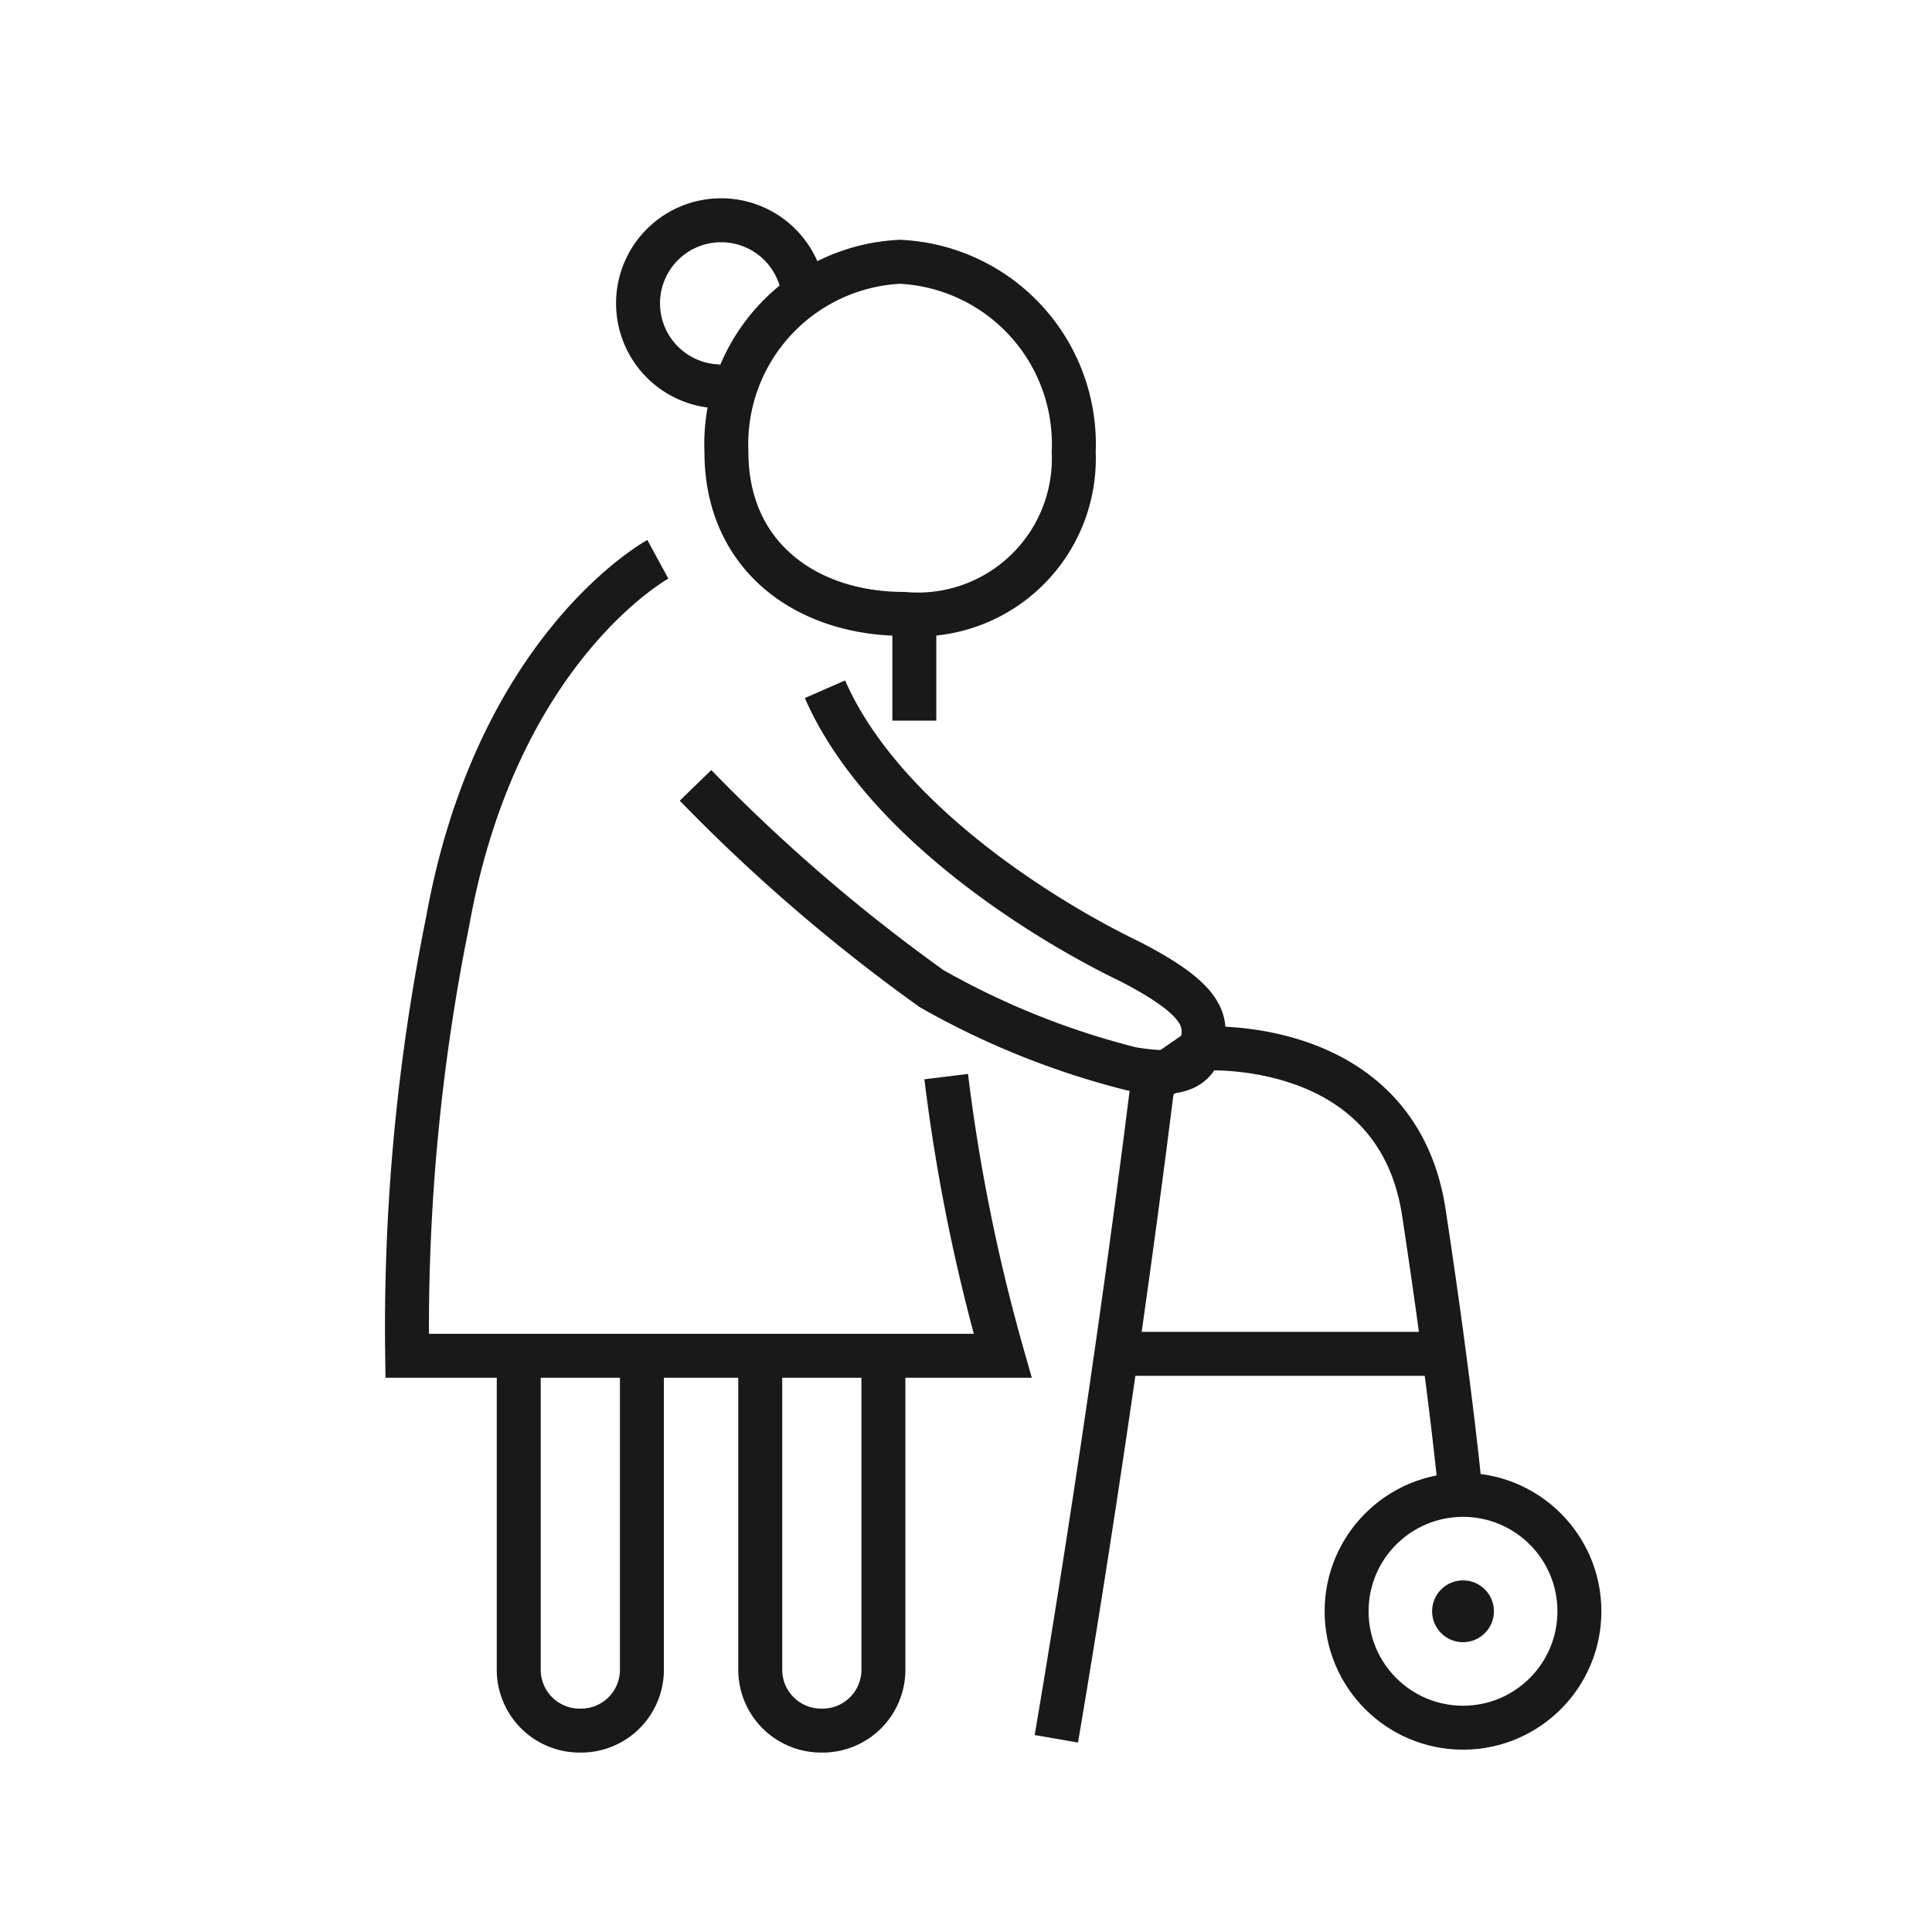
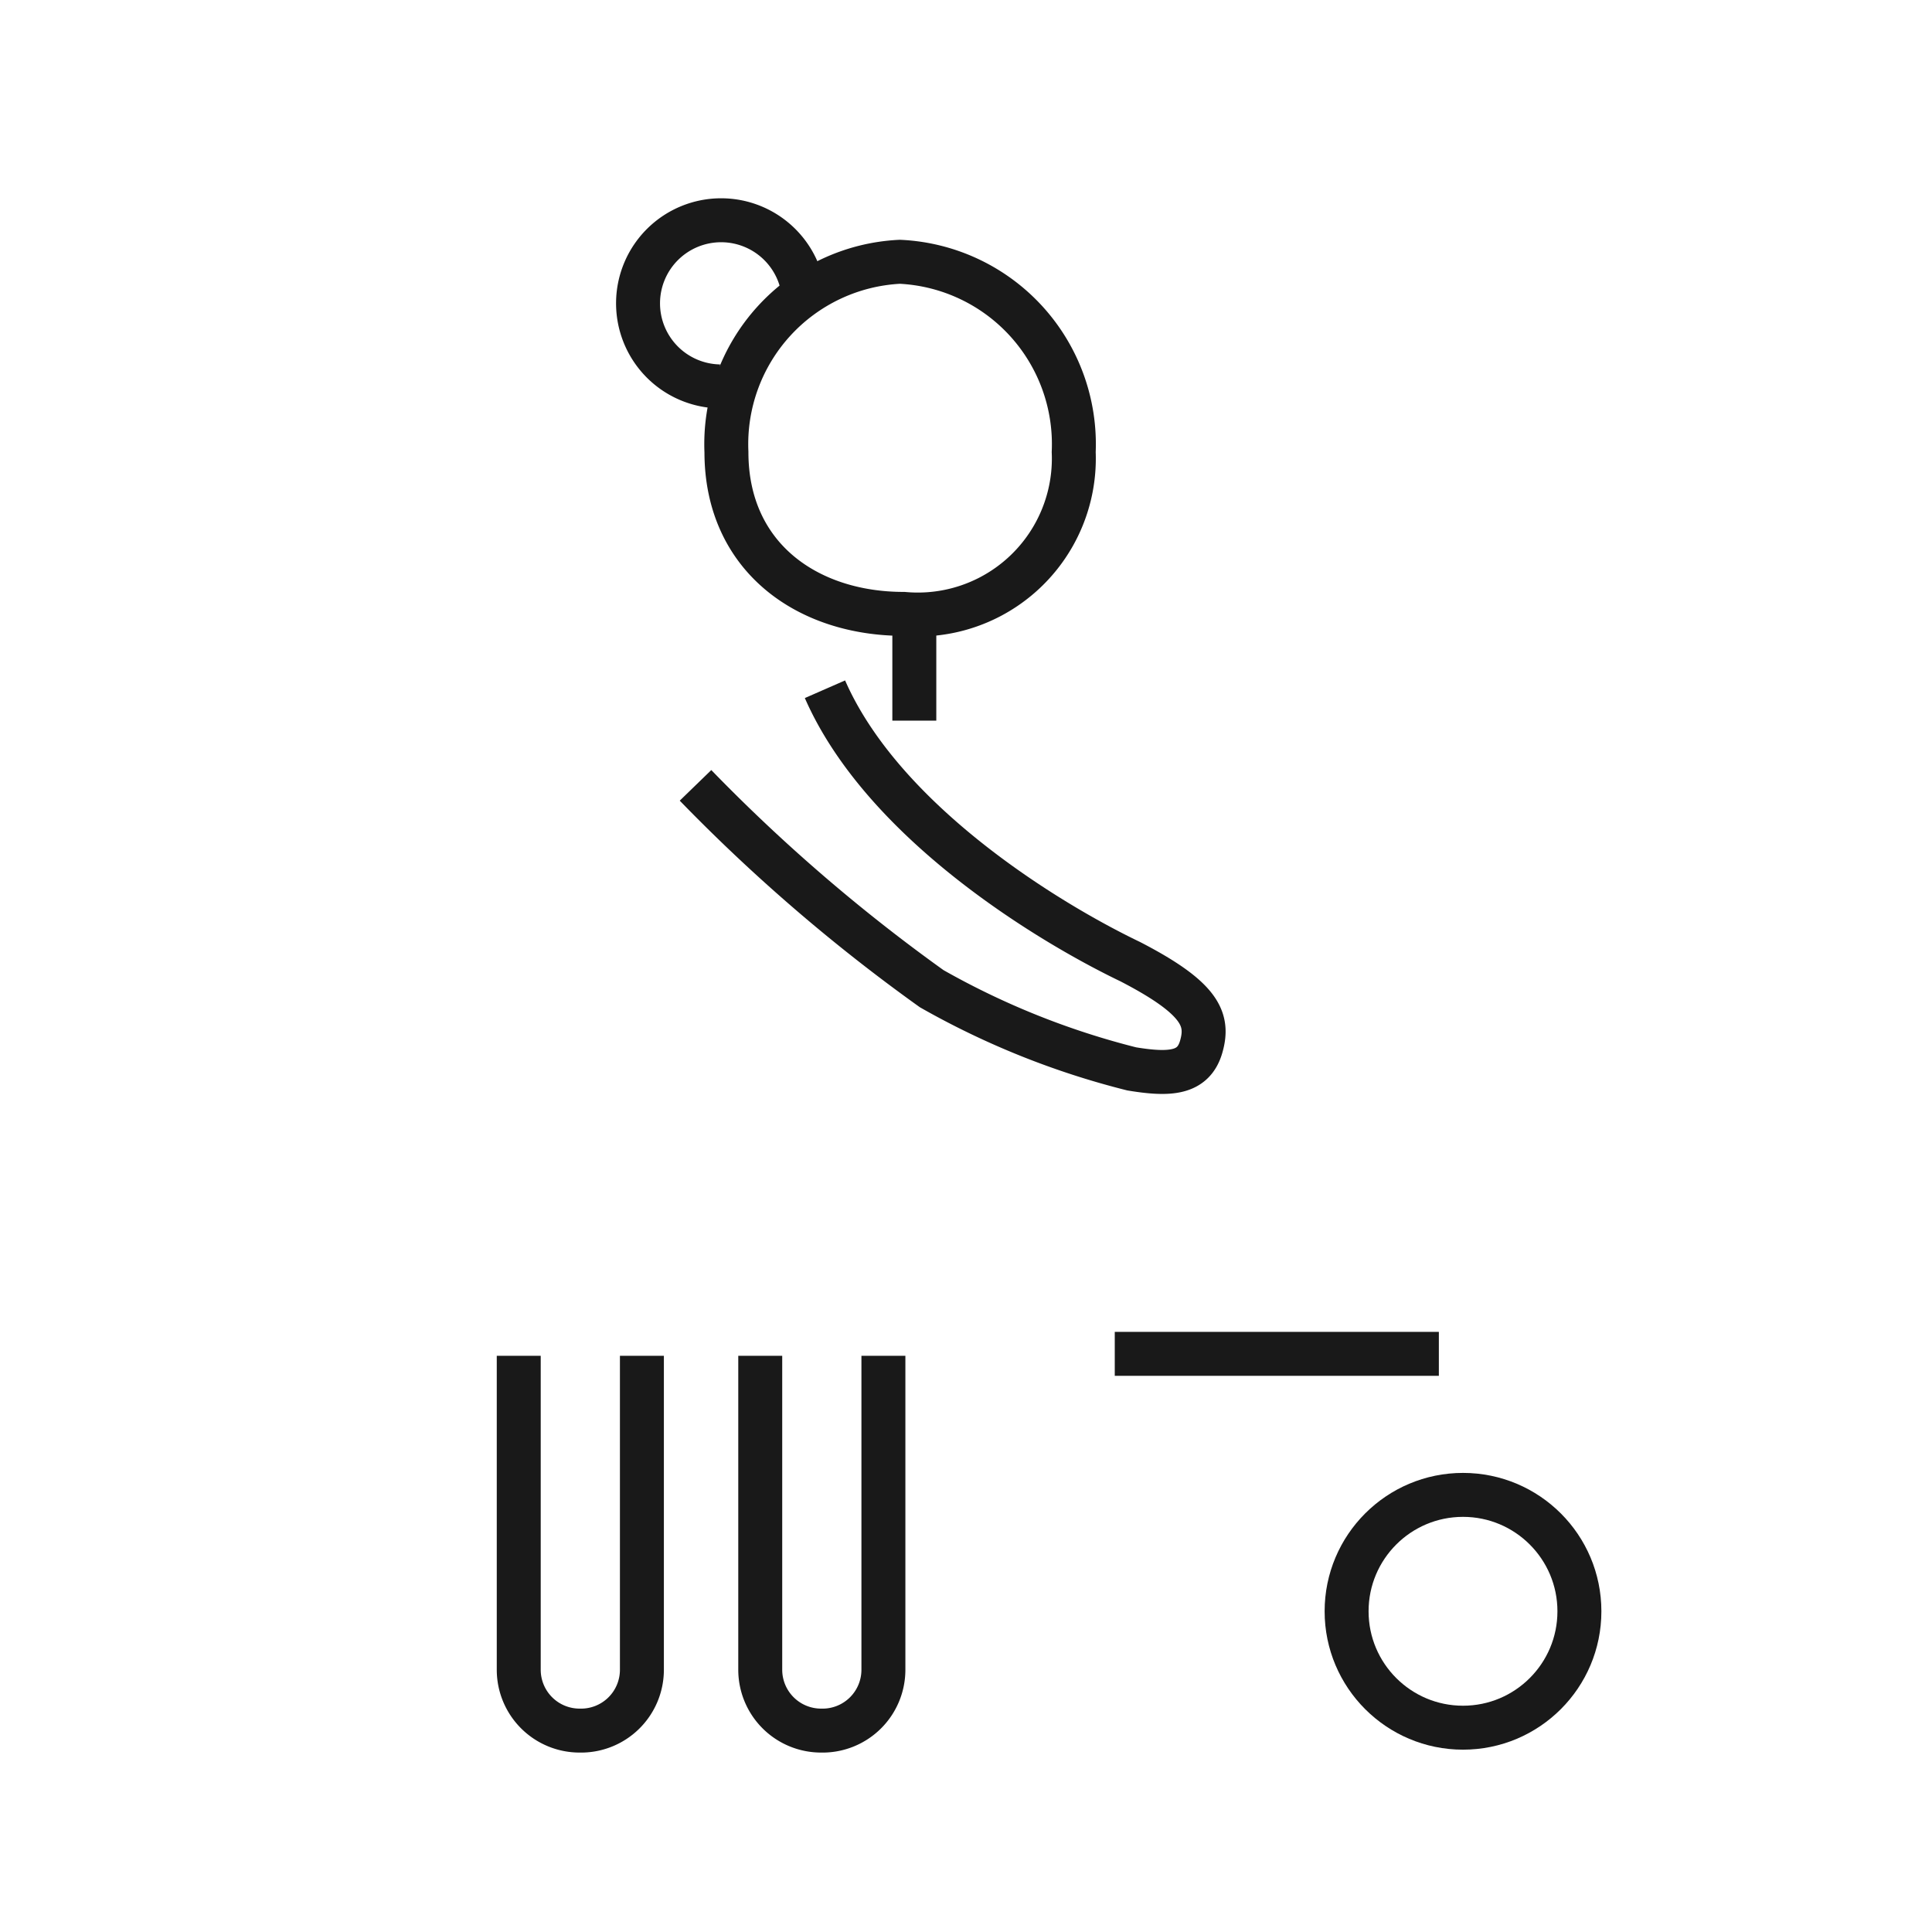
<svg xmlns="http://www.w3.org/2000/svg" id="레이어_1" data-name="레이어 1" viewBox="0 0 40 40">
  <defs>
    <style>.cls-1{fill:none;stroke:#191919;stroke-miterlimit:10;stroke-width:0.91px;}.cls-2{fill:#191919;}</style>
  </defs>
  <title>케어고_시설이융시</title>
  <path class="cls-1" d="M22.23,9.36a3.23,3.23,0,0,1-3.52,3.35c-2,0-3.67-1.18-3.67-3.35a3.78,3.78,0,0,1,3.59-3.94A3.78,3.78,0,0,1,22.23,9.36Z" />
  <path class="cls-1" d="M14.9,8a1.72,1.72,0,1,1,1.75-1.72" />
-   <path class="cls-1" d="M13.62,11.58s-3.33,1.81-4.35,7.49a42.37,42.37,0,0,0-.84,9H20.76a37.88,37.88,0,0,1-1.17-5.78" />
  <path class="cls-1" d="M14.4,16.26a35.93,35.93,0,0,0,4.89,4.21,16.52,16.52,0,0,0,4.14,1.66c.79.13,1.28.1,1.44-.46s0-1-1.47-1.76c-1.71-.82-5.12-2.9-6.32-5.64" />
  <line class="cls-1" x1="18.93" y1="12.71" x2="18.93" y2="14.92" />
  <path class="cls-1" d="M13.29,28.07v6.5A1.26,1.26,0,0,1,12,35.83h0a1.26,1.26,0,0,1-1.26-1.26v-6.5" />
  <path class="cls-1" d="M18.29,28.07v6.5A1.26,1.26,0,0,1,17,35.83h0a1.26,1.26,0,0,1-1.26-1.26v-6.5" />
-   <path class="cls-1" d="M21.87,36s1.08-6.23,2-13.6l1-.69s4-.29,4.6,3.33c.6,3.94.78,6,.78,6" />
  <line class="cls-1" x1="23.08" y1="28.03" x2="29.79" y2="28.03" />
  <circle class="cls-1" cx="30.29" cy="33.36" r="2.41" />
-   <circle class="cls-2" cx="30.29" cy="33.36" r="0.64" />
</svg>